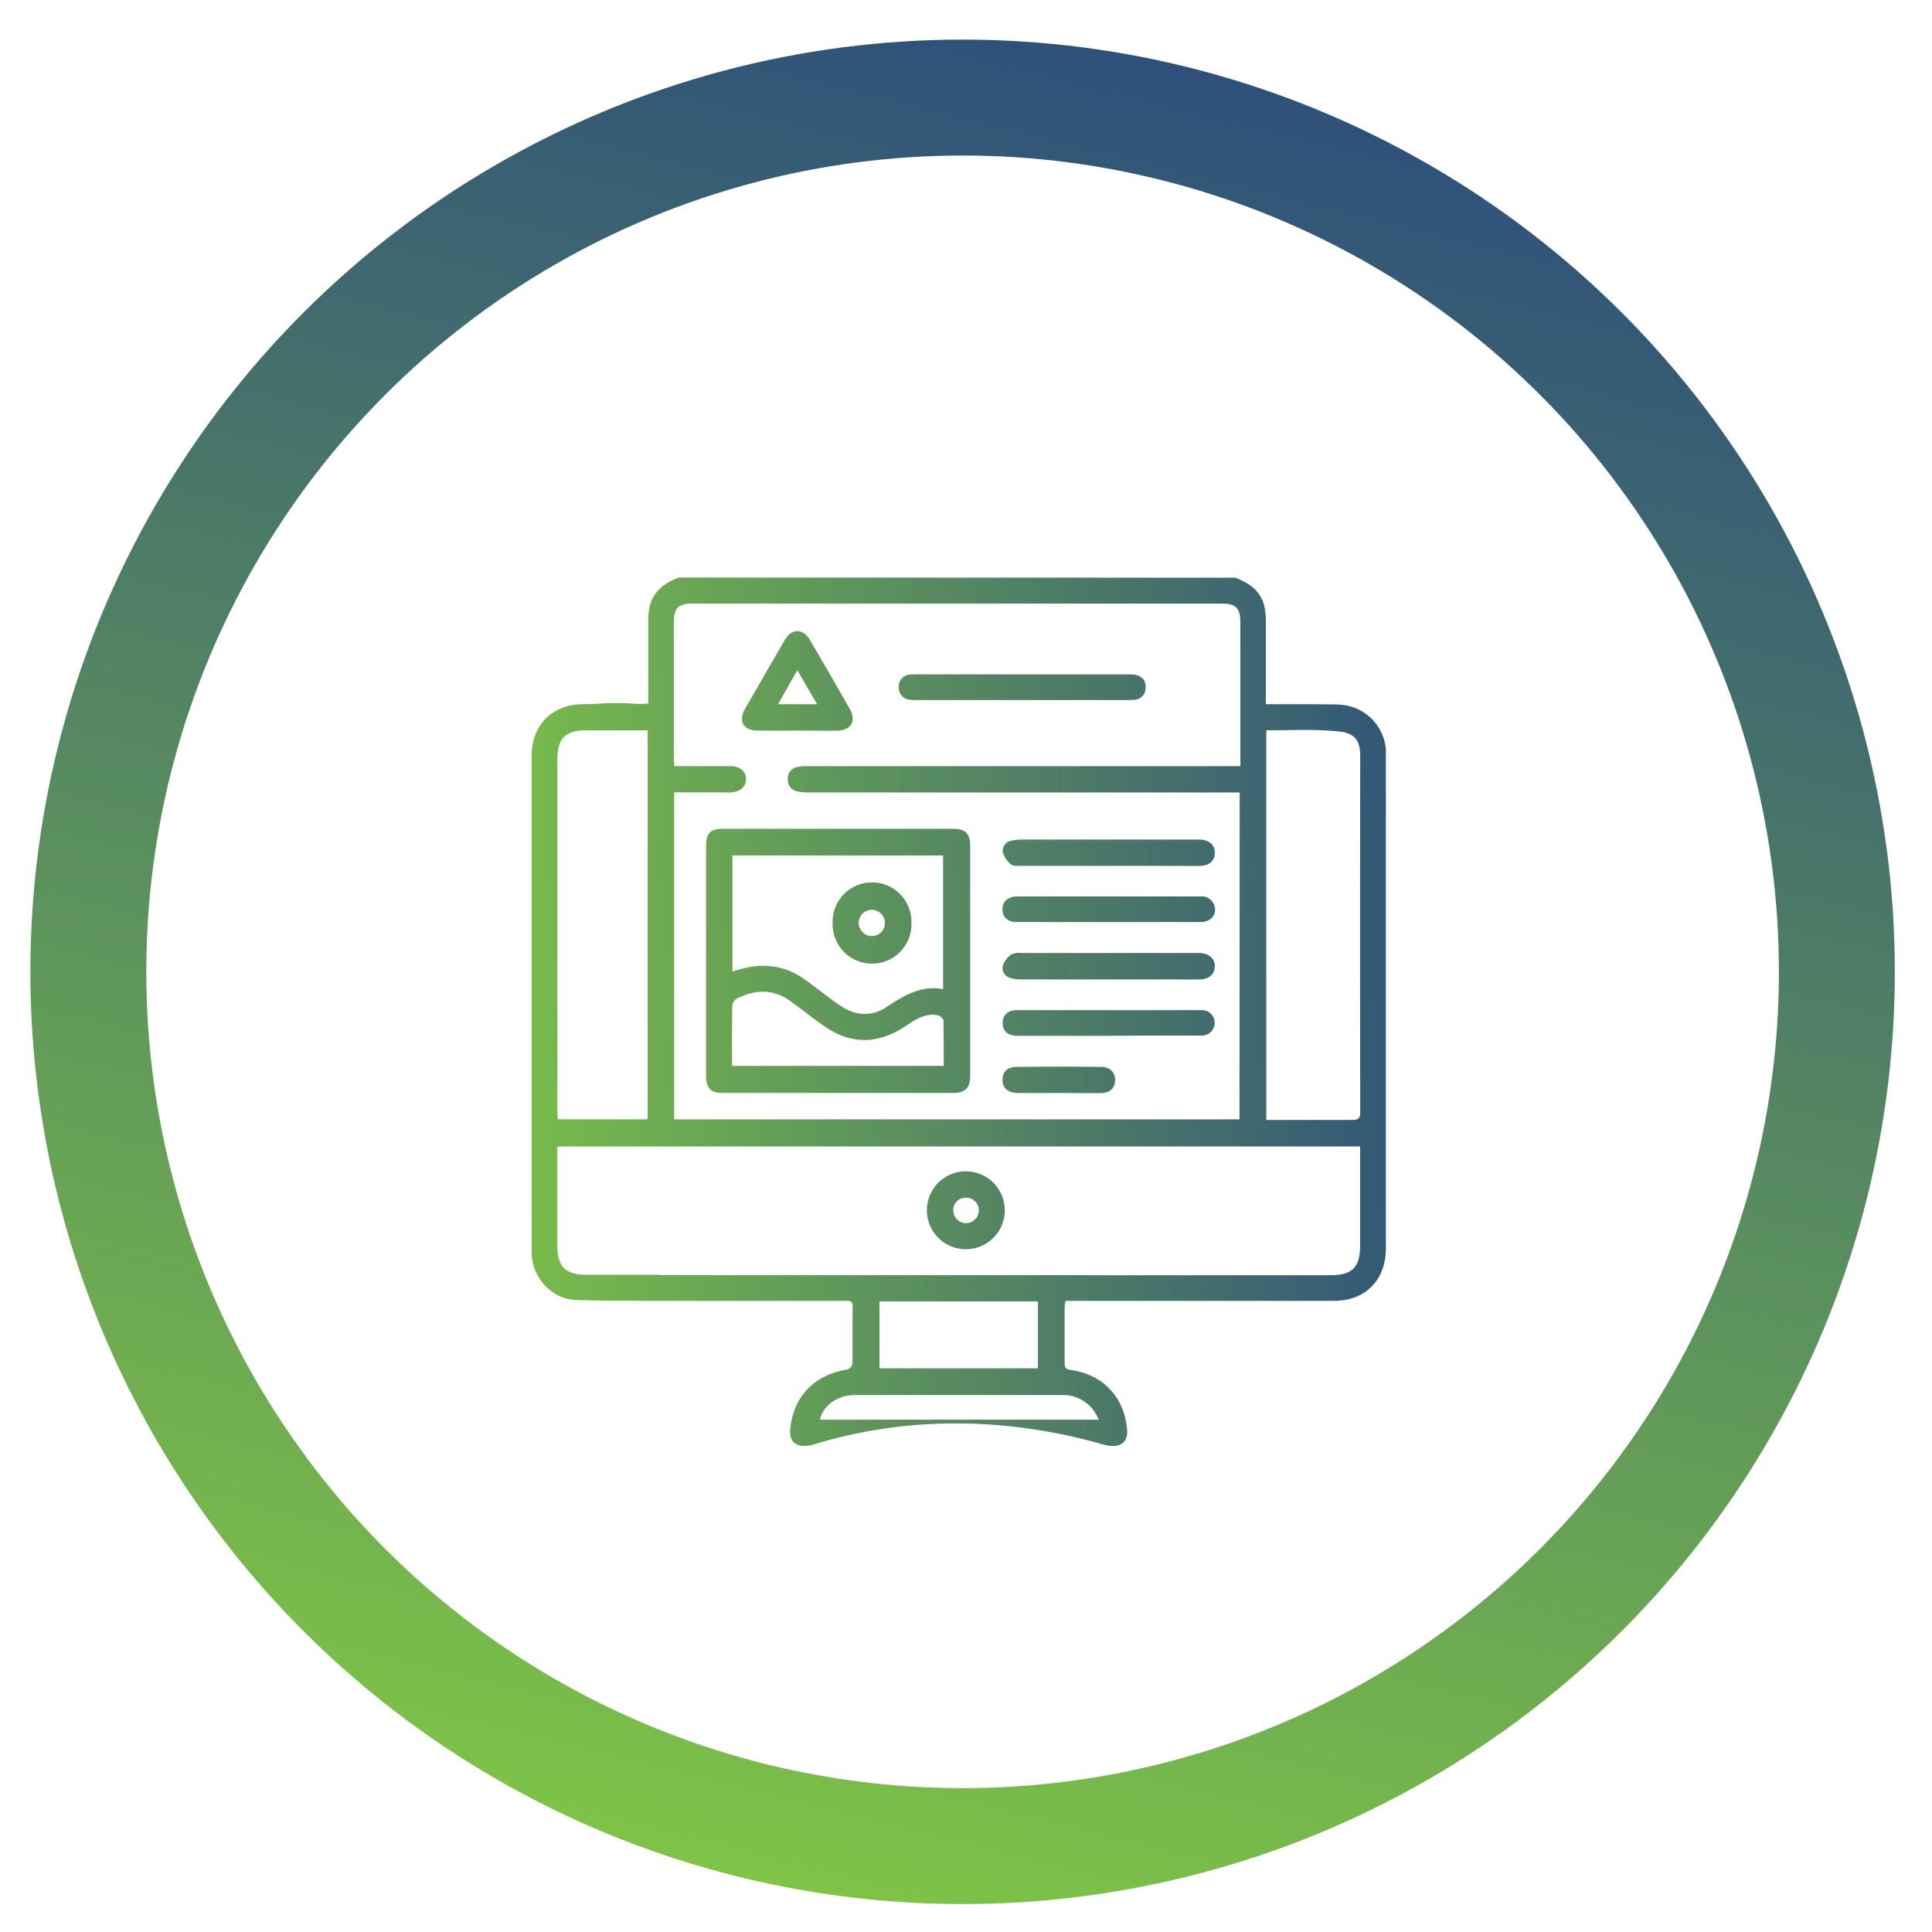
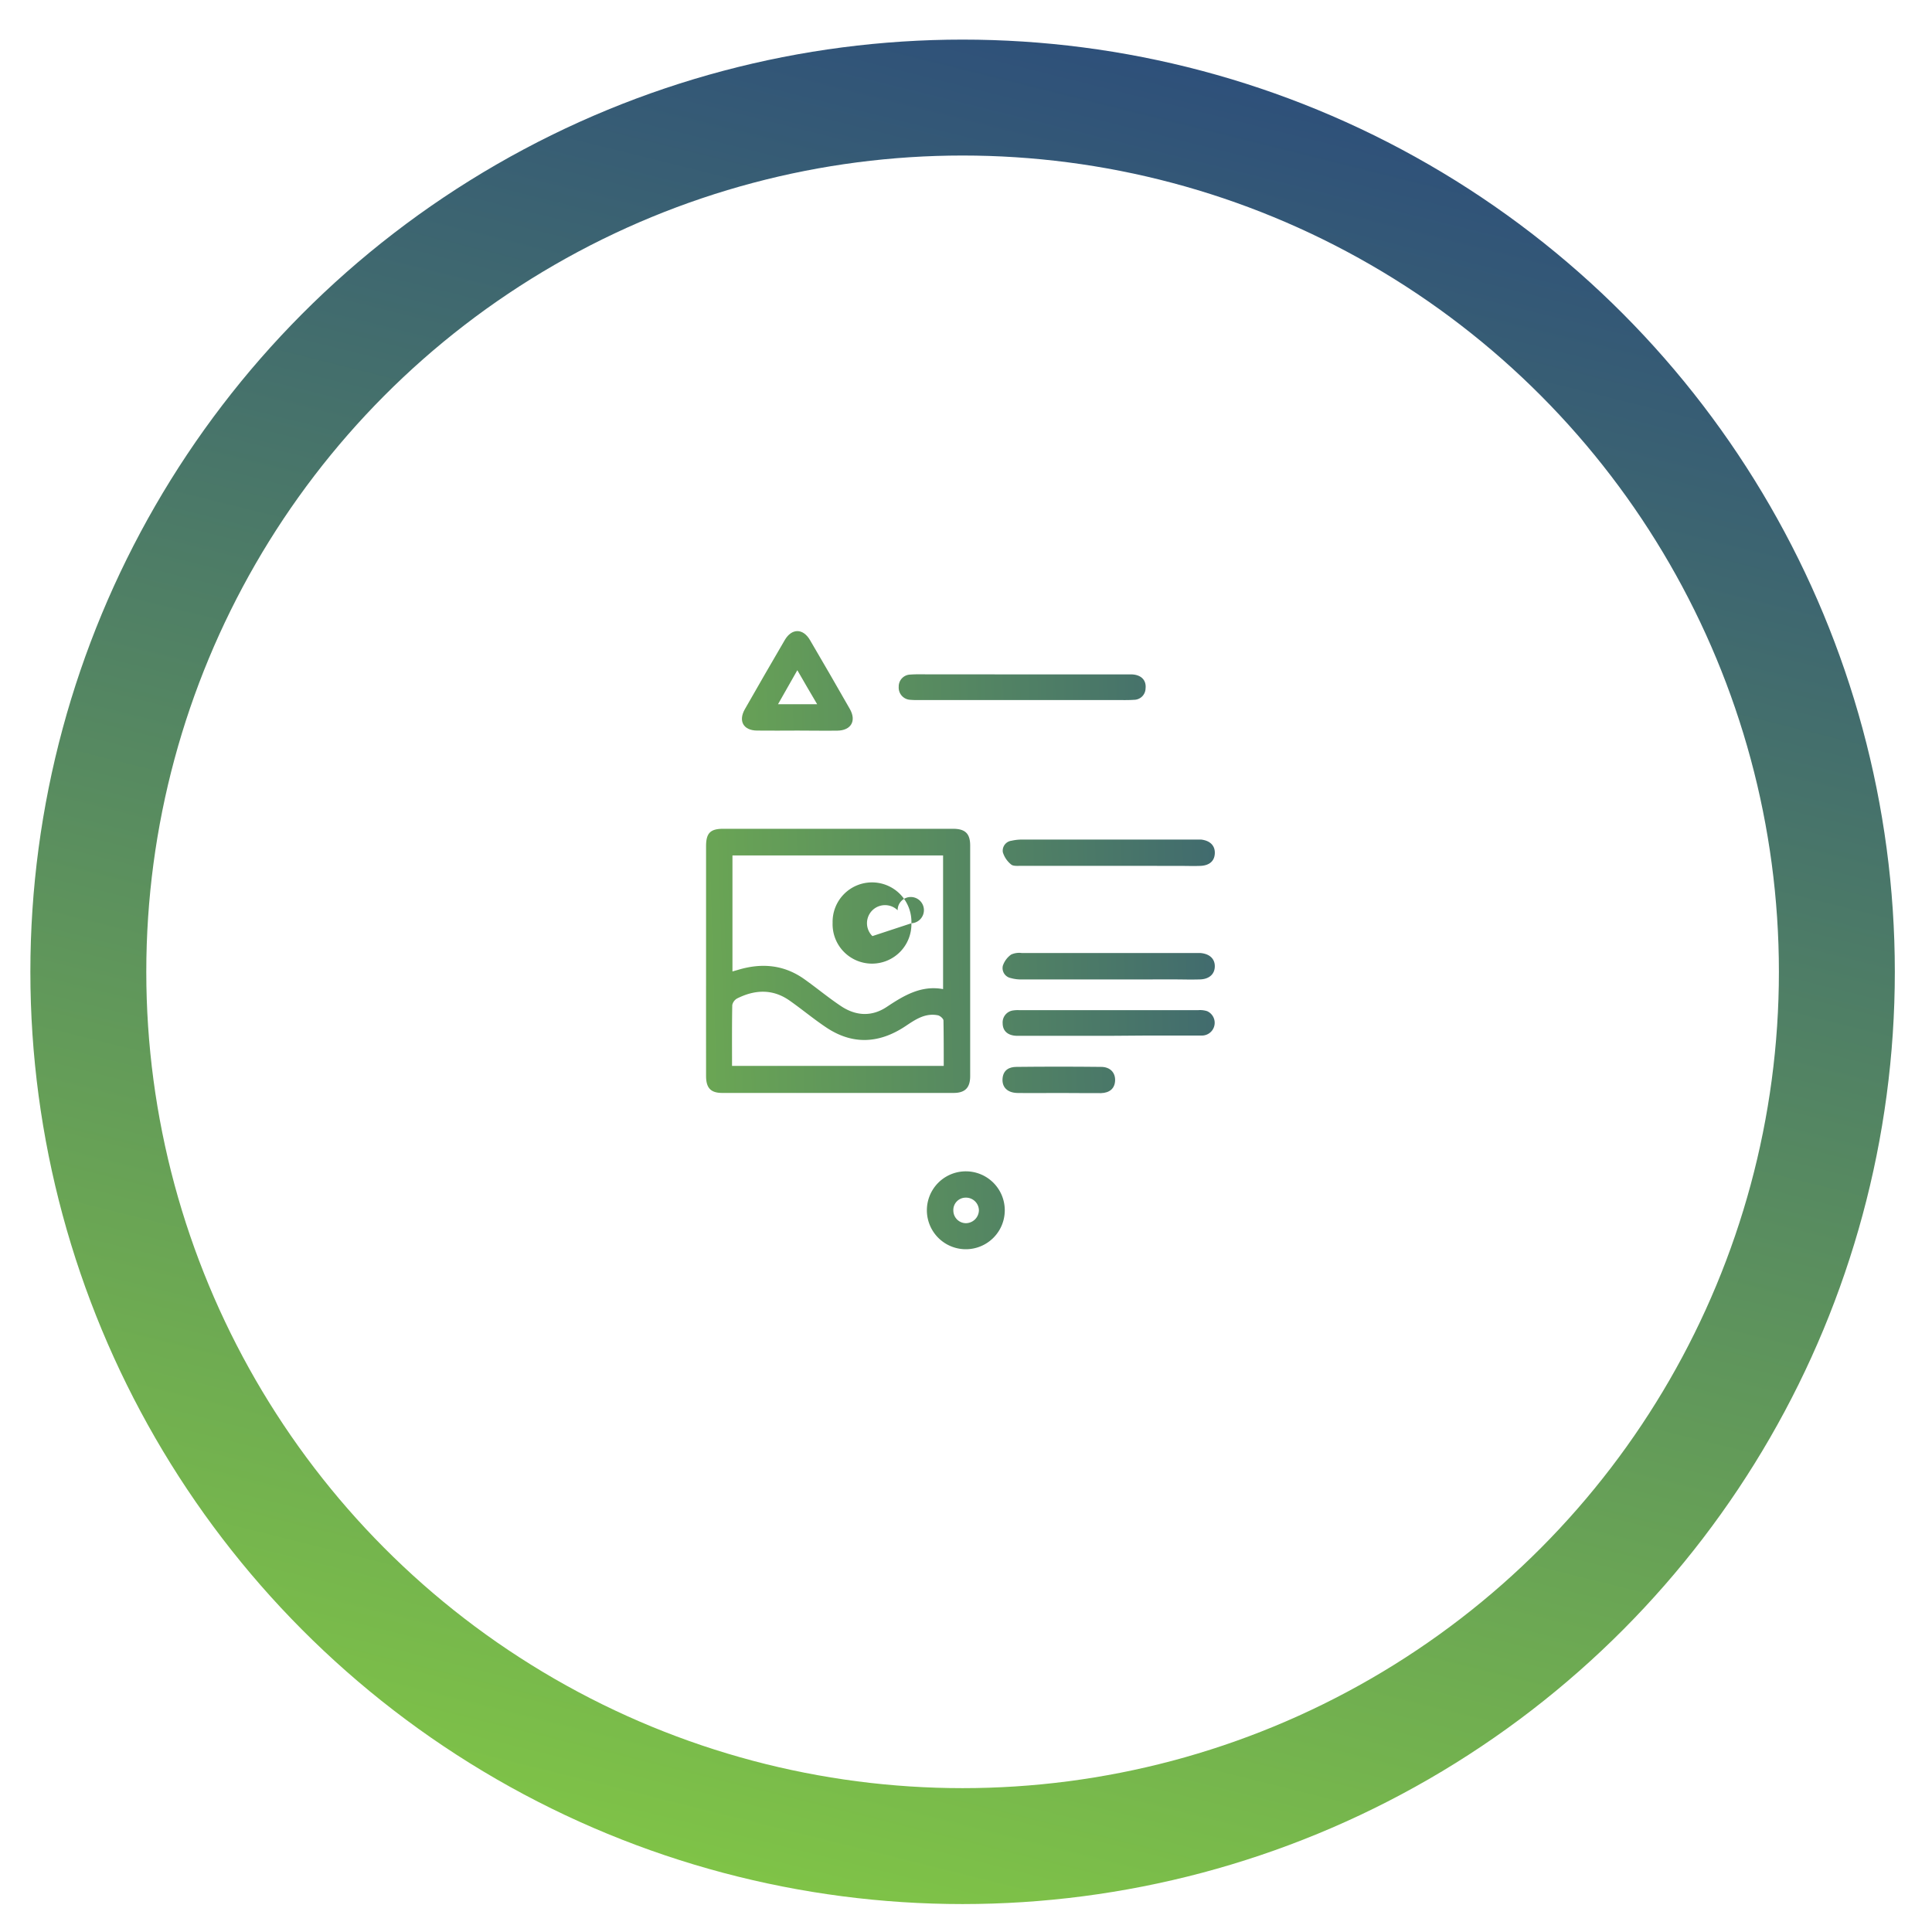
<svg xmlns="http://www.w3.org/2000/svg" xmlns:xlink="http://www.w3.org/1999/xlink" id="Layer_1" data-name="Layer 1" viewBox="0 0 500 500">
  <defs>
    <style>.cls-1{fill:none;stroke-miterlimit:10;stroke-width:30px;stroke:url(#linear-gradient);}.cls-2{fill:url(#linear-gradient-2);}.cls-3{fill:url(#linear-gradient-3);}.cls-4{fill:url(#linear-gradient-5);}.cls-5{fill:url(#linear-gradient-6);}.cls-6{fill:url(#linear-gradient-7);}.cls-7{fill:url(#linear-gradient-8);}.cls-8{fill:url(#linear-gradient-9);}.cls-9{fill:url(#linear-gradient-10);}.cls-10{fill:url(#linear-gradient-11);}.cls-11{fill:url(#linear-gradient-12);}.cls-12{fill:url(#linear-gradient-13);}</style>
    <linearGradient id="linear-gradient" x1="190.74" y1="485.66" x2="307.5" y2="17.37" gradientUnits="userSpaceOnUse">
      <stop offset="0" stop-color="#7fc347" />
      <stop offset="1" stop-color="#2e507a" />
    </linearGradient>
    <linearGradient id="linear-gradient-2" x1="117.41" y1="317.21" x2="377.95" y2="309.37" xlink:href="#linear-gradient" />
    <linearGradient id="linear-gradient-3" x1="115.85" y1="265.35" x2="376.39" y2="257.51" xlink:href="#linear-gradient" />
    <linearGradient id="linear-gradient-5" x1="115.44" y1="251.72" x2="375.98" y2="243.89" xlink:href="#linear-gradient" />
    <linearGradient id="linear-gradient-6" x1="113.26" y1="179.13" x2="373.79" y2="171.3" xlink:href="#linear-gradient" />
    <linearGradient id="linear-gradient-7" x1="113.35" y1="182.4" x2="373.89" y2="174.56" xlink:href="#linear-gradient" />
    <linearGradient id="linear-gradient-8" x1="115.54" y1="255.19" x2="376.08" y2="247.35" xlink:href="#linear-gradient" />
    <linearGradient id="linear-gradient-9" x1="114.66" y1="225.85" x2="375.2" y2="218.01" xlink:href="#linear-gradient" />
    <linearGradient id="linear-gradient-10" x1="115.1" y1="240.51" x2="375.64" y2="232.68" xlink:href="#linear-gradient" />
    <linearGradient id="linear-gradient-11" x1="115.98" y1="269.87" x2="376.52" y2="262.04" xlink:href="#linear-gradient" />
    <linearGradient id="linear-gradient-12" x1="116.41" y1="284.17" x2="376.95" y2="276.34" xlink:href="#linear-gradient" />
    <linearGradient id="linear-gradient-13" x1="115.15" y1="242.18" x2="375.69" y2="234.34" xlink:href="#linear-gradient" />
  </defs>
  <circle class="cls-1" cx="249.12" cy="251.51" r="226.26" />
  <path class="cls-2" d="M250,303.14a10.08,10.08,0,1,0-.09,20.16,10.08,10.08,0,0,0,.09-20.16Zm0,13.42a3.27,3.27,0,0,1-3.27-3.16,3.2,3.2,0,0,1,3.17-3.45,3.34,3.34,0,0,1,3.44,3.24A3.4,3.4,0,0,1,249.91,316.56Z" />
-   <path class="cls-3" d="M319.66,149.51c3.65,1.35,6.64,3.43,7.58,7.47a19.72,19.72,0,0,1,.36,4.35c0,6.86,0,13.73,0,20.91,1.76,0,17.36,0,18.94.1,2.54.1,3.35,3.31,3.32,5.34a.25.25,0,0,0,0,.08c.66,4.08,3.22.57-17.46,1.23-1.52,0-3,0-4.68,0V289.84h6c5.41,0,10.83,0,16.24,0,1.45,0,2.06-.32,2.06-1.93q-.07-46.08,0-92.17c0-4.18-1.36-5.88-5.4-6.46-2.18-.31-4-2-3.83-3.92s1.6-3.1,3.81-3A12.61,12.61,0,0,1,358.66,194c0,.65,0,1.31,0,2q0,63.53,0,127.06c0,6.74-3.58,11.71-9.64,13.18a20.82,20.82,0,0,1-5,.42q-32.7,0-65.39,0h-2.86a10.52,10.52,0,0,0-.24,1.48c0,4.83,0,9.66,0,14.49,0,1.06.13,1.72,1.47,1.9,8.47,1.13,14.09,7.15,14.7,15.63.24,3.27-2,4.86-6.24,3.66-24.48-7-50.34-7.48-74.68-.05-4.25,1.3-6.54-.33-6.28-3.66.66-8.51,6.16-14.31,14.73-15.67a2.06,2.06,0,0,0,1.36-1.42c.1-5,0-9.95.08-14.92,0-1.65-1.06-1.44-2.07-1.44l-53,0c-.46-.21,0-.09-.76,0-1.88.12,1.51-1.57,1.43-3.42s-.71-3,1.16-3.22c.8-.08,20.41,0,21.22,0H344.28c5.64,0,7.71-2,7.71-7.63q0-11.62,0-23.26V296.7H144.24v2.05q0,11.85,0,23.7c0,5.33,2.15,7.46,7.43,7.46,6.07,0,12.14,0,18.21,0,2.7,0,4.19,1.26,4.16,3.41s-1.39,3.29-4,3.29c-7,0-14.05.09-21.06-.18-6-.24-10.89-5.37-11.35-11.4-.05-.65-.05-1.31-.05-2q0-63.65,0-127.28c0-6.62,3.52-11.5,9.52-13.06,2.5-.65,5.31-.38,7.7-.55a56.38,56.38,0,0,1,9.37,0,24.43,24.43,0,0,0,3.6-.06c0-7.07,0-13.94,0-20.8a19.72,19.72,0,0,1,.36-4.35c1-4,3.93-6.12,7.6-7.46Zm1.17,55.58H209.45a15.41,15.41,0,0,1-3-.25,3,3,0,0,1-2.57-3.09,3,3,0,0,1,2.41-3.24,10.58,10.58,0,0,1,2.82-.23q54.52,0,109.05,0H321c0-12.64,0-24.93,0-37.21,0-3.7-1.14-4.86-4.84-4.86H179.2c-3.69,0-4.81,1.16-4.81,4.89q0,17.55,0,35.11c0,.63.08,1.27.13,2.07H177c4,0,8,0,12.07,0,2.47,0,4.06,1.42,4,3.4s-1.53,3.22-3.86,3.39c-.88.06-1.76,0-2.64,0h-12.1v84.63h146.3ZM167.61,189H151.87c-5.59,0-7.63,2.05-7.63,7.69v90.63c0,.78.08,1.56.12,2.36h23.25Zm101,165.12V336.81h-41v17.31Zm15.76,13.3a18,18,0,0,0-1.22-2.26,9.82,9.82,0,0,0-8.29-4.12q-13.15,0-26.32,0c-9.14,0-18.28,0-27.41,0-4.36,0-8.17,2.75-8.92,6.37Z" />
  <path class="cls-2" d="M250,303.14a10.08,10.08,0,1,0-.09,20.16,10.08,10.08,0,0,0,.09-20.16Zm0,13.42a3.27,3.27,0,0,1-3.27-3.16,3.2,3.2,0,0,1,3.17-3.45,3.34,3.34,0,0,1,3.44,3.24A3.4,3.4,0,0,1,249.91,316.56Z" />
  <path class="cls-4" d="M182.73,248.61q0-14.81,0-29.62c0-3.38,1.1-4.5,4.43-4.5q29.75,0,59.47,0c3.15,0,4.45,1.22,4.45,4.34q0,29.83,0,59.68c0,3-1.33,4.34-4.28,4.34q-30,0-59.91,0c-3,0-4.16-1.34-4.16-4.39Q182.72,263.53,182.73,248.61Zm6.83,2.8L191,251c6.08-1.84,11.85-1.35,17.12,2.38,3.22,2.28,6.25,4.82,9.53,7,3.85,2.57,8,2.8,11.91.16,4.42-2.94,8.89-5.6,14.51-4.56V221.39H189.56Zm-.11,24.44h54.79c0-4,0-7.88-.07-11.74,0-.48-.87-1.23-1.43-1.35-3.33-.66-5.86,1.11-8.45,2.84-6.74,4.47-13.64,4.88-20.48.29-3.28-2.19-6.31-4.73-9.55-7-4.34-3-8.91-2.78-13.47-.5a2.54,2.54,0,0,0-1.28,1.73C189.41,265.3,189.45,270.49,189.45,275.85Z" />
  <path class="cls-5" d="M206.42,189.07c-3.51,0-7,.05-10.53,0s-4.84-2.49-3.14-5.5q5.13-9,10.39-18c1.79-3,4.69-3,6.49.09,3.46,5.91,6.91,11.85,10.3,17.81,1.77,3.09.33,5.57-3.21,5.62S209.85,189.07,206.42,189.07Zm-.07-15.62-5,8.8h10.13C209.71,179.27,208.12,176.52,206.35,173.45Z" />
  <path class="cls-6" d="M264.57,174.53c9.35,0,18.71,0,28.06,0,2.62,0,4.08,1.43,3.84,3.64a3,3,0,0,1-3,2.94c-1.52.11-3.06.06-4.6.06H238a21.55,21.55,0,0,1-2.41-.06,3.15,3.15,0,0,1-3-3.38,3.07,3.07,0,0,1,3-3.15c1.6-.12,3.21-.06,4.82-.06Z" />
  <path class="cls-7" d="M286.72,253.48c-7.45,0-14.9,0-22.35,0a9.67,9.67,0,0,1-2.79-.36,2.63,2.63,0,0,1-2.05-3.17,5.82,5.82,0,0,1,2.15-2.91,5,5,0,0,1,2.75-.4q22.45,0,44.92,0c.44,0,.88,0,1.31,0,2.37.2,3.75,1.48,3.73,3.46s-1.42,3.29-3.79,3.37-4.53,0-6.79,0Z" />
  <path class="cls-8" d="M286.77,224.08c-7.52,0-15,0-22.57,0-.86,0-2,.11-2.53-.36a6.51,6.51,0,0,1-2.13-3.14,2.59,2.59,0,0,1,2.25-3,12,12,0,0,1,2.81-.3q22.35,0,44.69,0c.51,0,1,0,1.54,0,2.35.26,3.66,1.59,3.56,3.61s-1.47,3.11-3.74,3.2c-1.82.07-3.65,0-5.47,0Z" />
-   <path class="cls-9" d="M287.07,232c7.88,0,15.77,0,23.65,0a3.32,3.32,0,0,1,3.54,2.35,3,3,0,0,1-1.44,3.77,4.37,4.37,0,0,1-2.07.51q-23.88,0-47.76,0c-2.24,0-3.56-1.35-3.56-3.3s1.41-3.32,3.76-3.33Q275.13,232,287.07,232Z" />
  <path class="cls-10" d="M287,268.07c-7.89,0-15.78,0-23.66,0-2.46,0-3.84-1.21-3.85-3.23a3.12,3.12,0,0,1,2.8-3.35,7.75,7.75,0,0,1,1.53-.06q23.1,0,46.22,0a6,6,0,0,1,2.37.26A3.3,3.3,0,0,1,311,268c-4.82,0-9.64,0-14.45,0Z" />
  <path class="cls-11" d="M274,282.86c-3.58,0-7.15.06-10.73,0-2.6-.06-4-1.54-3.81-3.75s1.73-3,3.62-3q10.95-.12,21.88,0c2.36,0,3.7,1.49,3.63,3.52s-1.39,3.21-3.65,3.27C281.3,282.92,277.65,282.86,274,282.86Z" />
-   <path class="cls-12" d="M235.87,238.94a10.2,10.2,0,1,1-20.39-.13,10.2,10.2,0,1,1,20.39.13Zm-10.09,3.32a3.4,3.4,0,1,0-3.56-3.36A3.46,3.46,0,0,0,225.78,242.26Z" />
+   <path class="cls-12" d="M235.87,238.94a10.2,10.2,0,1,1-20.39-.13,10.2,10.2,0,1,1,20.39.13Za3.4,3.4,0,1,0-3.56-3.36A3.46,3.46,0,0,0,225.78,242.26Z" />
</svg>